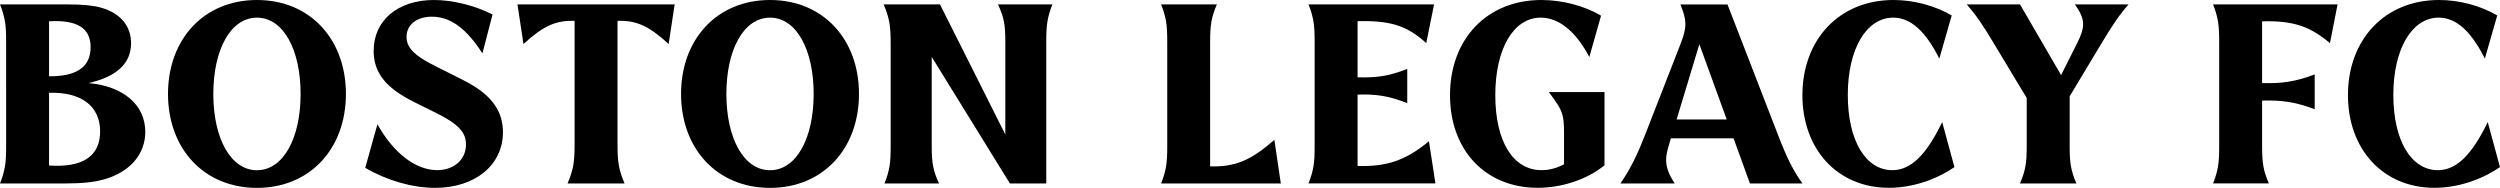
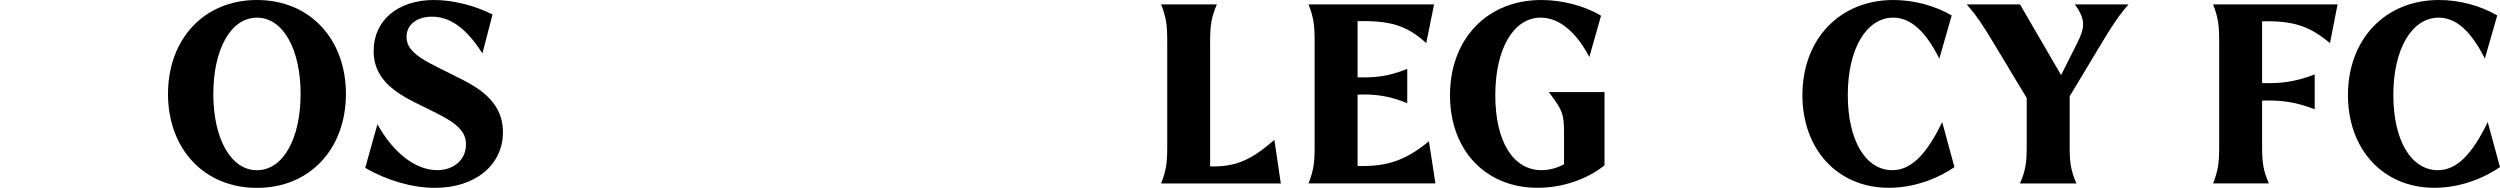
<svg xmlns="http://www.w3.org/2000/svg" viewBox="0 0 924.55 69.47" id="Layer_2">
  <defs>
    <style>.cls-1{fill:#000;stroke-width:0px;}</style>
  </defs>
  <g id="Layer_1-2">
-     <path d="M0,67.84c.91-2.27,1.5-4.29,1.84-6.35.32-1.95.43-4.04.43-7.71V15.69c0-3.67-.11-5.76-.43-7.71C1.5,5.92.91,3.9,0,1.63h24.94c5.78,0,9.57.39,12.49,1.22,7.14,2.06,11.04,6.76,11.04,13.13,0,7.39-5.19,12.33-15.71,14.74,12.88,1.18,20.97,8.07,20.97,18.03,0,8.23-5.55,14.76-15.05,17.53-3.74,1.09-8.19,1.56-14.42,1.56H0ZM33.51,17.44c0-7.1-5.01-10.14-15.37-9.57v20.34c10.25.09,15.37-3.49,15.37-10.77ZM37.03,48.61c0-9.46-7.1-14.69-18.89-14.28v26.87c12.36.88,18.89-3.42,18.89-12.58Z" class="cls-1" />
    <path d="M62.13,34.74C62.13,14.49,75.41,0,95.03,0s32.9,14.49,32.9,34.74-13.29,34.74-32.9,34.74-32.9-14.49-32.9-34.74ZM111.17,34.74c0-16.37-6.39-28.21-16.14-28.21s-16.14,11.84-16.14,28.21,6.39,28.21,16.14,28.21,16.14-11.84,16.14-28.21Z" class="cls-1" />
    <path d="M161.67,62.92c6.28,0,10.68-3.95,10.66-9.52,0-3.81-2.09-6.55-7.26-9.59-4.49-2.65-11-5.33-15.71-8.14-7.69-4.58-11.18-9.82-11.18-16.85,0-11.27,8.93-18.82,22.29-18.82,6.92,0,15.08,2.02,21.68,5.35l-3.74,14.4c-5.96-9.3-11.9-13.58-18.66-13.58-5.67,0-9.41,2.99-9.41,7.5,0,3.33,2.06,5.92,7.03,8.82,4.38,2.54,12.49,6.19,16.91,8.77,7.96,4.63,11.72,10.27,11.72,17.62,0,12.15-10.29,20.59-25.08,20.59-8.43,0-17.93-2.74-25.85-7.41l4.51-16.12c5.87,10.59,14.1,16.98,22.08,16.98Z" class="cls-1" />
-     <path d="M212,61.17c.36-2.04.5-4.24.5-8.09V7.71c-6.8-.2-11.43,1.7-18.91,8.57l-2.22-14.65h58.13l-2.22,14.65c-7.48-6.87-12.11-8.77-18.91-8.57v45.37c0,3.85.14,6.05.5,8.09.39,2.18,1.07,4.29,2.11,6.67h-21.09c1.04-2.38,1.72-4.49,2.11-6.67Z" class="cls-1" />
-     <path d="M251.87,34.74c0-20.25,13.29-34.74,32.9-34.74s32.9,14.49,32.9,34.74-13.29,34.74-32.9,34.74-32.9-14.49-32.9-34.74ZM300.91,34.74c0-16.37-6.39-28.21-16.14-28.21s-16.14,11.84-16.14,28.21,6.39,28.21,16.14,28.21,16.14-11.84,16.14-28.21Z" class="cls-1" />
-     <path d="M328.96,61.49c.32-1.95.43-4.04.43-7.71V16.39c0-3.85-.14-6.05-.5-8.09-.39-2.18-1.07-4.29-2.11-6.67h20.84l24.17,48.11V15.69c0-3.67-.14-5.76-.52-7.71-.41-2.06-1.11-4.08-2.2-6.35h20.13c-.91,2.27-1.5,4.29-1.84,6.35-.32,1.95-.43,4.04-.43,7.71v52.15h-13.45l-28.91-46.78v32.72c0,3.67.14,5.76.52,7.71.41,2.06,1.11,4.08,2.2,6.35h-20.18c.91-2.27,1.5-4.29,1.84-6.35Z" class="cls-1" />
    <path d="M429.4,67.84c.91-2.27,1.5-4.29,1.84-6.35.32-1.95.43-4.04.43-7.71V15.69c0-3.67-.11-5.76-.43-7.71-.34-2.06-.93-4.08-1.84-6.35h20.63c-1,2.27-1.65,4.29-2.02,6.35-.34,1.95-.48,4.04-.48,7.71v45.85c9.48.23,15.21-2.36,23.76-9.82l2.38,16.12h-44.28Z" class="cls-1" />
    <path d="M483.91,67.84c.91-2.27,1.5-4.29,1.84-6.35.32-1.95.43-4.04.43-7.71V15.69c0-3.67-.11-5.76-.43-7.71-.34-2.06-.93-4.08-1.84-6.35h46.44l-2.9,14.31c-7.44-6.8-13.81-8.34-25.39-8.12v20.77c6.55.2,11.45-.34,18.37-3.11v12.67c-6.92-2.77-11.81-3.38-18.37-3.17v26.41c10.25.23,17.32-1.63,26.39-9.16l2.4,15.6h-46.93Z" class="cls-1" />
    <path d="M536.24,35.21c0-20.84,13.74-35.21,33.78-35.21,7.75,0,15.96,2.15,22.08,5.8l-4.33,15.28c-4.99-9.46-11.29-14.56-17.98-14.56-10.04,0-16.8,11.5-16.8,28.68s6.6,27.73,17.12,27.73c2.79,0,5.65-.75,8.3-2.18v-11.65c0-3.24-.16-5.01-.59-6.6-.61-2.22-1.79-4.19-5.03-8.46h20.59v27.09c-6.46,5.21-15.62,8.32-24.74,8.32-19.25,0-32.4-13.85-32.4-34.26Z" class="cls-1" />
-     <path d="M608.3,50.09l13.2-33.85c2.49-6.39,2.29-8.77-.05-14.6h17.41l18.77,48.48c3.29,8.5,5.51,12.92,8.96,17.73h-19.43l-6.05-16.69h-23.17l-.39,1.27c-1.02,3.4-1.38,4.99-1.38,6.64,0,2.77.91,5.33,3.17,8.77h-20.07c3.65-5.31,6.05-10.16,9.02-17.75ZM638.57,44.17l-10.11-27.82-8.41,27.82h18.52Z" class="cls-1" />
    <path d="M666.57,35.17c0-20.56,13.65-35.17,33.67-35.17,7.57,0,15.3,2.09,21.54,5.71l-4.58,15.96c-4.97-9.91-10.5-15.15-17.05-15.15-9.91,0-16.8,11.56-16.8,28.57s6.67,27.84,16.48,27.84c6.96,0,12.65-5.83,18.43-17.78l4.53,16.64c-7.12,4.85-15.8,7.66-24.26,7.66-19,0-31.97-14.24-31.97-34.31Z" class="cls-1" />
    <path d="M727.34,1.63h19.7l15.19,26.14,5.78-11.47c1.7-3.33,2.36-5.42,2.36-7.35,0-2.2-.88-4.31-3.06-7.32h19.88c-3.38,3.85-5.69,7.16-10.57,15.33l-11.22,18.66v18.16c0,3.67.14,5.76.48,7.71.36,2.06,1.02,4.08,2.02,6.35h-20.88c1-2.27,1.66-4.29,2.02-6.35.36-1.95.48-4.04.48-7.71v-17.53l-11.61-19.29c-4.87-8.16-7.19-11.47-10.57-15.33Z" class="cls-1" />
    <path d="M820.27,61.49c.32-1.95.43-4.04.43-7.71V15.69c0-3.67-.11-5.76-.43-7.71-.34-2.06-.93-4.08-1.84-6.35h46.05l-2.81,14.33c-7.39-6.21-13.54-8.39-25.1-8.07v22.83c6.92.2,12.06-.39,19.45-3.2v12.88c-7.39-2.81-12.54-3.4-19.45-3.2v16.57c0,3.67.14,5.76.48,7.71.36,2.06,1.02,4.08,2.02,6.35h-20.63c.91-2.27,1.5-4.29,1.84-6.35Z" class="cls-1" />
    <path d="M868.32,35.17c0-20.56,13.65-35.17,33.67-35.17,7.57,0,15.3,2.09,21.54,5.71l-4.58,15.96c-4.97-9.91-10.5-15.15-17.05-15.15-9.91,0-16.8,11.56-16.8,28.57s6.67,27.84,16.48,27.84c6.96,0,12.65-5.83,18.43-17.78l4.53,16.64c-7.12,4.85-15.8,7.66-24.26,7.66-19,0-31.97-14.24-31.97-34.31Z" class="cls-1" />
  </g>
</svg>